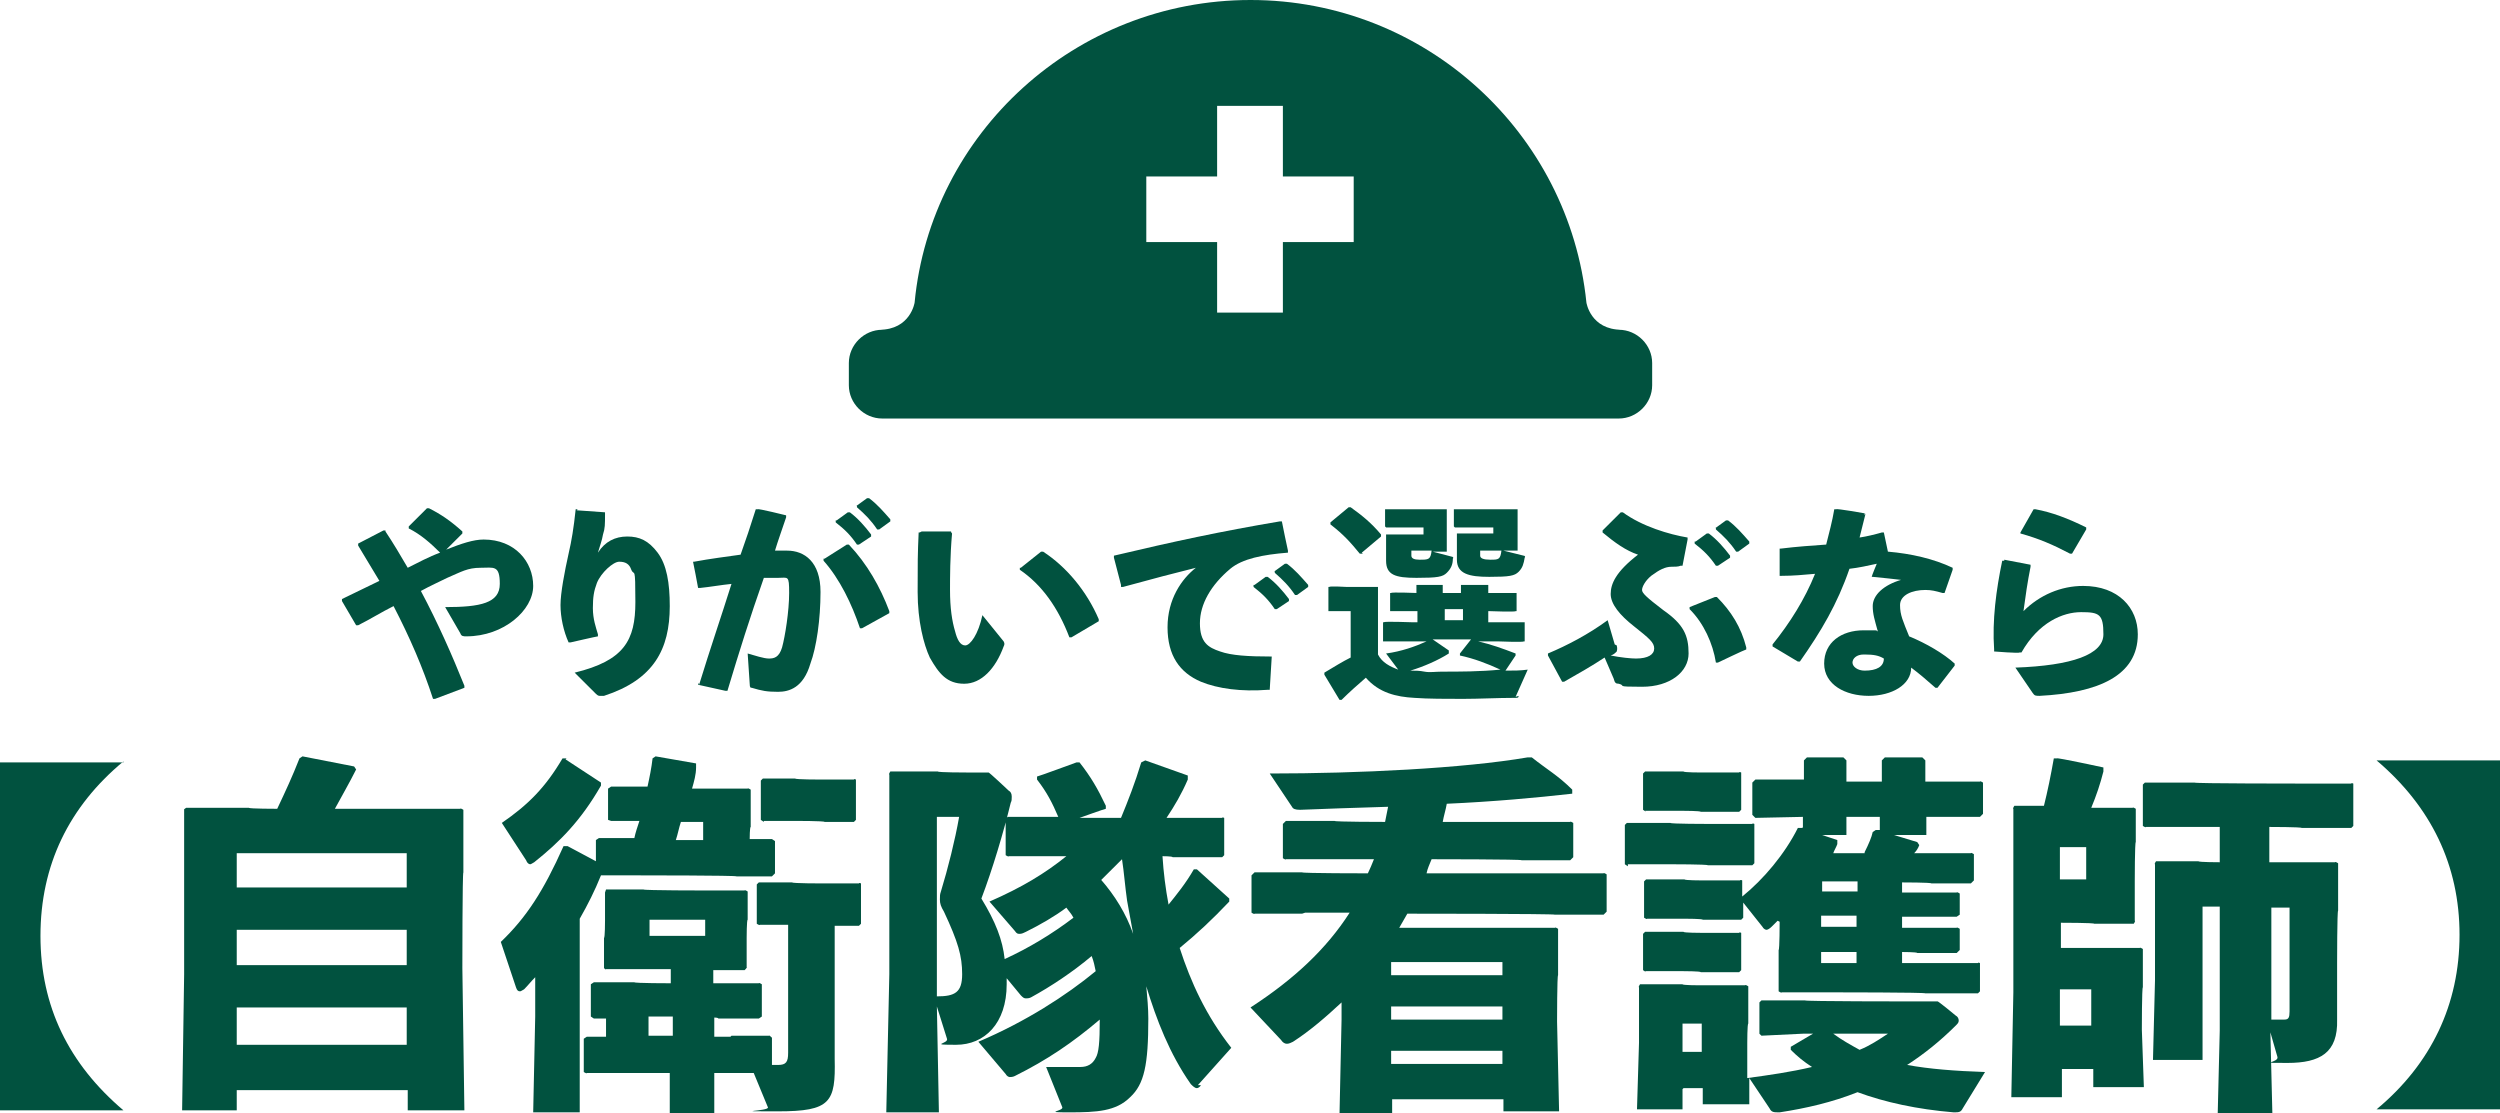
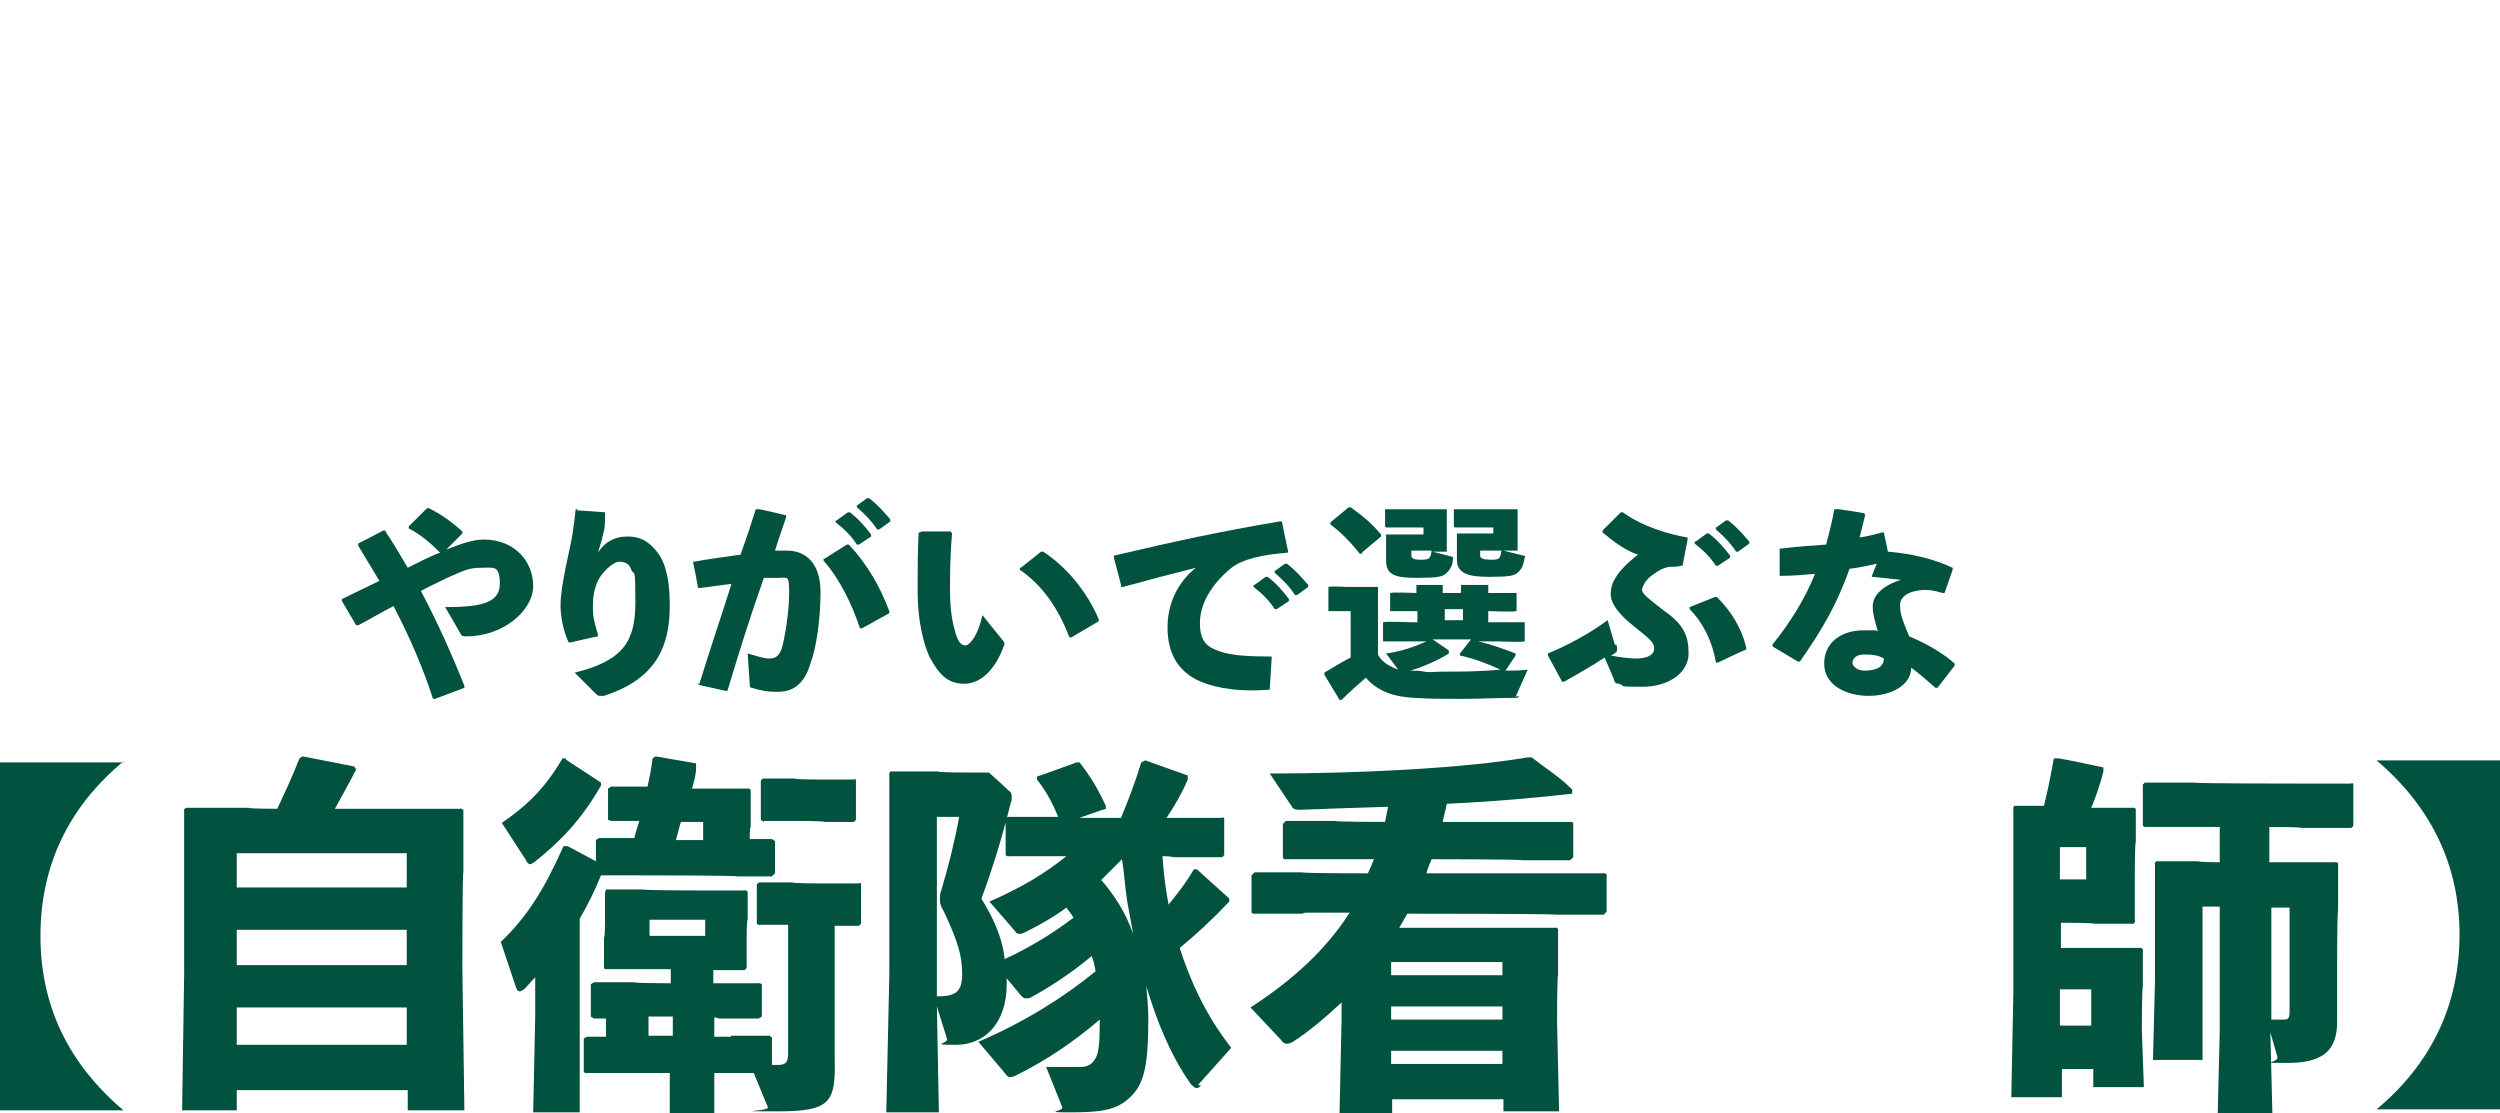
<svg xmlns="http://www.w3.org/2000/svg" width="247" height="110" viewBox="0 0 247 110" fill="none">
  <g clip-path="url(#clip0_4012_494)">
-     <path d="M163.234 35.87V38.062C163.234 39.855 161.735 41.35 159.935 41.35H87.165C85.365 41.35 83.866 39.855 83.866 38.062V35.87C83.866 34.076 85.365 32.581 87.165 32.581H86.865C89.964 32.581 90.364 29.891 90.364 29.891C91.963 13.152 106.257 0 123.55 0C140.843 0 155.037 13.152 156.737 29.891C156.737 29.891 157.136 32.581 160.235 32.581H159.935C161.735 32.581 163.234 34.076 163.234 35.87ZM133.746 17.437H126.749V10.462H120.251V17.437H113.254V23.913H120.251V30.888H126.749V23.913H133.746V17.437Z" fill="#01523F" />
    <path d="M38.085 52.509C38.884 53.705 39.584 54.9 40.284 56.096C41.283 55.598 42.383 55 43.483 54.602C42.583 53.705 41.583 52.808 40.384 52.21V52.011L42.183 50.217H42.383C43.582 50.815 44.582 51.513 45.682 52.509V52.708L44.082 54.303C45.582 53.705 46.781 53.306 47.781 53.306C50.88 53.306 52.679 55.498 52.679 57.889C52.679 60.281 49.78 62.871 46.081 62.871C45.782 62.871 45.582 62.871 45.482 62.572L43.982 59.982C47.481 59.982 49.38 59.583 49.38 57.69C49.38 55.797 48.78 56.096 47.481 56.096C46.181 56.096 45.582 56.495 44.182 57.092C43.383 57.491 42.483 57.889 41.583 58.388C43.282 61.576 44.682 64.764 45.882 67.754V67.953L42.983 69.049H42.783C41.783 65.96 40.484 62.971 38.884 59.882C37.685 60.48 36.585 61.178 35.386 61.775H35.186L33.786 59.384V59.185C34.986 58.587 36.285 57.989 37.485 57.391C36.785 56.196 36.085 55.1 35.386 53.904V53.705L37.885 52.409H38.085V52.509Z" fill="#01523F" />
    <path d="M56.977 50.417L59.776 50.616V50.815C59.776 51.812 59.776 52.21 59.576 52.808C59.476 53.406 59.276 53.904 59.076 54.602C59.776 53.505 60.776 53.007 61.975 53.007C63.175 53.007 64.074 53.406 64.974 54.602C65.873 55.797 66.173 57.591 66.173 59.882C66.173 64.167 64.574 67.156 59.676 68.75C59.476 68.75 59.376 68.75 59.276 68.75C59.176 68.75 59.076 68.75 58.876 68.551L56.777 66.458C61.675 65.263 62.775 63.27 62.775 59.484C62.775 55.698 62.675 56.993 62.375 56.295C62.175 55.698 61.775 55.498 61.175 55.498C60.576 55.498 59.376 56.594 58.976 57.591C58.676 58.388 58.576 58.986 58.576 60.082C58.576 61.178 58.876 61.975 59.076 62.672V62.871C58.976 62.871 56.377 63.469 56.377 63.469H56.177C55.678 62.373 55.378 60.978 55.378 59.783C55.378 58.587 55.778 56.495 56.177 54.701C56.477 53.406 56.677 52.21 56.877 50.317H57.077L56.977 50.417Z" fill="#01523F" />
    <path d="M69.072 67.654C70.172 64.067 71.271 60.879 72.271 57.69C71.271 57.79 70.172 57.989 69.172 58.089H68.972C68.972 57.989 68.472 55.498 68.472 55.498H68.572C70.172 55.199 71.771 55 73.17 54.801C73.67 53.406 74.17 51.911 74.67 50.317H74.87C74.87 50.217 77.669 50.915 77.669 50.915V51.114C77.269 52.31 76.869 53.406 76.569 54.402C76.969 54.402 77.369 54.402 77.769 54.402C79.468 54.402 81.067 55.498 81.067 58.487C81.067 61.178 80.667 63.967 80.068 65.562C79.368 67.953 77.968 68.352 76.869 68.352C75.769 68.352 75.269 68.252 74.27 67.953C74.17 67.953 74.07 67.953 74.07 67.554L73.87 64.565C74.57 64.764 75.469 65.064 75.969 65.064C76.469 65.064 76.969 64.964 77.269 63.967C77.569 62.871 77.968 60.38 77.968 58.587C77.968 56.794 77.868 57.092 76.869 57.092C75.869 57.092 75.969 57.092 75.469 57.092C74.07 61.078 73.07 64.266 71.871 68.252H71.671L68.972 67.654V67.455L69.072 67.654ZM81.467 55.199L83.666 53.804H83.866C85.665 55.697 86.965 57.989 87.864 60.38V60.58L85.165 62.074H84.966C84.166 59.683 82.966 57.192 81.367 55.399V55.199H81.467ZM82.666 51.413L83.766 50.616H83.966C84.766 51.214 85.465 52.011 86.065 52.808V53.007L84.866 53.804H84.666C84.066 52.908 83.466 52.31 82.567 51.612V51.413H82.666ZM84.566 50.018L85.665 49.221H85.865C86.665 49.819 87.265 50.516 87.964 51.313V51.513L86.865 52.31H86.665C86.065 51.413 85.465 50.815 84.666 50.118V49.919L84.566 50.018Z" fill="#01523F" />
    <path d="M91.063 52.509H93.962C93.962 52.609 94.062 52.708 94.062 52.708C93.862 55 93.862 57.093 93.862 58.288C93.862 60.082 94.062 61.377 94.362 62.373C94.562 63.17 94.862 63.768 95.361 63.768C95.861 63.768 96.661 62.672 97.061 60.779L99.16 63.37C99.26 63.569 99.26 63.669 99.16 63.868C98.36 66.06 96.961 67.554 95.261 67.554C93.562 67.554 92.763 66.558 91.863 64.964C91.263 63.669 90.663 61.377 90.663 58.487C90.663 55.598 90.663 54.801 90.763 52.609H90.863L91.063 52.509ZM100.859 56.096L102.858 54.502H103.058C105.357 55.996 107.357 58.388 108.556 61.178V61.377L105.857 62.971H105.657C104.558 60.082 102.958 57.79 100.759 56.295V56.096H100.859Z" fill="#01523F" />
    <path d="M110.755 57.79L110.056 55.1V54.9C115.953 53.505 120.551 52.509 126.449 51.513H126.649C126.649 51.612 127.249 54.402 127.249 54.402V54.602C124.75 54.801 122.75 55.199 121.551 56.196C119.652 57.79 118.552 59.683 118.552 61.576C118.552 63.469 119.352 63.967 120.551 64.366C121.651 64.764 123.35 64.864 125.549 64.864H125.649C125.649 64.964 125.449 68.152 125.449 68.152H125.249C122.65 68.352 120.351 68.052 118.652 67.355C116.553 66.458 115.353 64.764 115.353 61.975C115.353 59.185 116.753 57.192 118.152 56.096C116.153 56.594 113.854 57.192 110.955 57.989H110.755V57.79ZM123.95 57.79L125.049 56.993H125.249C126.049 57.591 126.749 58.388 127.349 59.185V59.384L126.149 60.181H125.949C125.349 59.284 124.75 58.687 123.85 57.989V57.79H123.95ZM125.849 56.495L126.949 55.697H127.149C127.948 56.295 128.548 56.993 129.248 57.79V57.989L128.148 58.786H127.948C127.349 57.889 126.749 57.292 125.949 56.594V56.395L125.849 56.495Z" fill="#01523F" />
    <path d="M150.039 68.75C150.039 68.949 149.939 68.949 149.639 68.949C147.94 68.949 146.141 69.049 144.542 69.049C142.942 69.049 141.043 69.049 139.743 68.949C137.944 68.85 136.245 68.451 134.945 66.957C134.146 67.654 133.346 68.352 132.546 69.149H132.346L130.847 66.658V66.458C131.847 65.861 132.646 65.362 133.446 64.964V60.38H131.347H131.247V57.989H131.347C131.347 57.889 133.046 57.989 133.046 57.989H136.045H136.145V61.078V64.665C136.545 65.462 137.344 65.861 138.144 66.159L136.945 64.565C138.444 64.366 139.843 63.868 140.943 63.37H136.745H136.645V61.477H136.745C136.745 61.377 139.444 61.477 139.444 61.477H140.043V60.38H137.444H137.344V58.587H137.444C137.444 58.487 139.943 58.587 139.943 58.587V57.79H142.542V58.587H144.342V57.79H147.041V58.587H149.639H149.839V60.38H149.739C149.739 60.48 147.14 60.38 147.14 60.38H147.041V61.477H150.539H150.639V63.37H150.539C150.539 63.469 148.04 63.37 148.04 63.37H146.041C147.34 63.669 148.44 64.067 149.739 64.565V64.764L148.74 66.259C149.539 66.259 150.239 66.259 150.939 66.159L149.739 68.85L150.039 68.75ZM134.646 54.701H134.346C133.446 53.605 132.746 52.808 131.447 51.812V51.612L133.246 50.118H133.446C134.546 50.915 135.445 51.612 136.445 52.808V53.007L134.546 54.602L134.646 54.701ZM140.643 52.808V52.111H136.945L136.845 52.011V50.317H136.945H138.644H142.842H142.942V51.911V52.808V54.502H141.543L143.442 55C143.542 55 143.642 55.1 143.542 55.199C143.542 55.797 143.342 56.196 142.942 56.594C142.542 56.993 142.043 57.092 139.943 57.092C137.844 57.092 136.945 56.794 136.945 55.399V54.303V54.004V52.808H138.544H140.443H140.643ZM143.142 64.565C142.043 65.263 140.643 65.861 139.344 66.259C139.843 66.259 140.243 66.259 140.743 66.359C141.243 66.458 141.843 66.359 142.442 66.359C144.142 66.359 146.241 66.359 148.24 66.159C146.941 65.562 145.641 65.064 144.242 64.764V64.565L145.341 63.17H141.543L143.142 64.266V64.466V64.565ZM139.444 54.9C139.444 55.166 139.71 55.299 140.243 55.299C141.143 55.299 141.343 55.299 141.443 54.402H139.444V54.801V54.9ZM144.542 61.277V60.181H142.742V61.277H144.542ZM147.54 52.808V52.111H143.742L143.642 52.011V50.317H143.742H145.541H149.839H149.939V51.911V52.708V54.402H148.54L150.539 54.9C150.639 54.9 150.739 55 150.639 55.1C150.539 55.697 150.439 56.096 150.039 56.495C149.639 56.893 149.14 56.993 147.14 56.993C145.141 56.993 143.942 56.694 143.942 55.299V54.203V53.904V52.708H145.641H147.54V52.808ZM146.241 54.9C146.241 55.166 146.574 55.299 147.24 55.299C148.04 55.299 148.24 55.299 148.34 54.402H146.241V54.801V54.9Z" fill="#01523F" />
    <path d="M159.735 63.768C159.835 64.167 159.735 64.266 159.735 64.366C159.535 64.565 159.435 64.665 159.136 64.764C160.135 64.964 161.135 65.063 161.635 65.063C162.834 65.063 163.434 64.665 163.434 64.067C163.434 63.469 162.934 63.071 161.435 61.875C160.035 60.779 159.136 59.683 159.136 58.687C159.136 57.69 159.635 56.495 161.835 54.801C160.635 54.402 159.535 53.605 158.336 52.609V52.409L160.135 50.616H160.335C162.234 52.011 164.933 52.808 166.733 53.107V53.306L166.233 55.897H166.033C165.833 55.996 165.433 55.996 165.133 55.996C164.533 55.996 163.934 56.295 163.134 56.893C162.534 57.391 162.234 57.989 162.234 58.288C162.234 58.587 162.634 58.986 164.333 60.281C166.333 61.676 166.832 62.772 166.832 64.565C166.832 66.359 165.033 67.853 162.234 67.853C159.435 67.853 160.735 67.754 159.935 67.554C159.635 67.554 159.535 67.455 159.435 67.056L158.536 64.964C157.336 65.761 155.937 66.558 154.537 67.355H154.338L152.938 64.764V64.565C154.837 63.768 156.936 62.672 158.836 61.277L159.535 63.669L159.735 63.768ZM166.932 59.982L169.431 58.986H169.631C171.031 60.38 172.03 61.975 172.53 63.967V64.167C172.43 64.167 169.731 65.462 169.731 65.462H169.531C169.232 63.569 168.332 61.576 166.932 60.181V59.982ZM167.532 53.505L168.632 52.708H168.832C169.631 53.306 170.331 54.103 170.931 54.9V55.1L169.731 55.897H169.531C168.932 55 168.332 54.402 167.432 53.705V53.505H167.532ZM169.431 52.21L170.531 51.413H170.731C171.531 52.011 172.13 52.708 172.83 53.505V53.705L171.731 54.502H171.531C170.931 53.605 170.331 53.007 169.531 52.31V52.111L169.431 52.21Z" fill="#01523F" />
    <path d="M184.325 50.716C184.126 51.513 183.926 52.31 183.726 53.107C184.425 53.007 185.225 52.808 185.925 52.609H186.125L186.525 54.502C188.824 54.701 191.023 55.199 192.922 56.096V56.295L192.122 58.587H191.922C191.223 58.388 190.823 58.288 190.223 58.288C188.924 58.288 187.724 58.786 187.724 59.783C187.724 60.779 188.024 61.377 188.624 62.871C190.323 63.569 192.022 64.565 193.122 65.562V65.761L191.423 67.953H191.223C190.323 67.156 189.623 66.558 188.824 65.96C188.824 67.654 186.924 68.75 184.625 68.75C182.326 68.75 180.227 67.654 180.227 65.562C180.227 63.469 181.926 62.274 184.126 62.274C186.325 62.274 185.025 62.274 185.525 62.373C185.225 61.277 185.025 60.679 185.025 59.882C185.025 58.786 186.125 57.79 187.824 57.292C187.024 57.192 186.025 57.093 185.025 56.993H184.925C184.925 56.893 185.425 55.698 185.425 55.698C184.525 55.897 183.626 56.096 182.726 56.196C181.527 59.683 179.927 62.373 177.828 65.362H177.628L175.129 63.868V63.669C176.828 61.576 178.328 59.185 179.327 56.694C178.228 56.794 177.128 56.893 176.029 56.893H175.829C175.829 56.794 175.829 54.203 175.829 54.203H175.929C177.528 54.004 179.028 53.904 180.427 53.804C180.727 52.609 181.027 51.513 181.227 50.317H181.427C181.427 50.218 184.225 50.716 184.225 50.716V50.915L184.325 50.716ZM184.126 64.665C183.426 64.665 183.026 65.064 183.026 65.462C183.026 65.861 183.526 66.259 184.225 66.259C185.425 66.259 186.125 65.861 186.125 65.064C185.625 64.765 185.125 64.665 184.225 64.665H184.126Z" fill="#01523F" />
-     <path d="M198.02 55.299L200.619 55.797V55.996C200.319 57.491 200.119 58.886 199.919 60.38C201.518 58.786 203.618 57.89 205.817 57.89C209.315 57.89 211.215 60.082 211.215 62.672C211.215 66.757 207.316 68.451 201.518 68.75C201.119 68.75 201.019 68.75 200.819 68.451L199.119 65.96C204.717 65.761 207.816 64.665 207.816 62.672C207.816 60.679 207.416 60.48 205.617 60.48C203.818 60.48 201.418 61.477 199.719 64.466H199.519C199.519 64.565 197.02 64.366 197.02 64.366V64.167C196.82 61.277 197.22 58.288 197.82 55.399H198.02V55.299ZM199.619 52.609L200.919 50.317H201.119C202.718 50.616 204.317 51.214 206.117 52.111V52.31L204.717 54.701H204.517C202.818 53.804 201.418 53.207 199.619 52.708V52.509V52.609Z" fill="#01523F" />
    <path d="M12.195 75.226C6.797 79.71 3.998 85.489 3.998 92.464C3.998 99.438 6.797 105.118 12.195 109.701H0V75.326H12.195V75.226Z" fill="#01523F" />
    <path d="M23.39 107.708V109.701H17.993L18.193 96.25V80.009C18.093 80.009 18.392 79.81 18.392 79.81H24.59C24.59 79.909 27.389 79.909 27.389 79.909C28.189 78.216 28.888 76.721 29.588 74.927L29.888 74.728L34.986 75.725L35.186 76.024C34.486 77.418 33.786 78.614 33.087 79.909H45.481C45.481 79.81 45.781 80.009 45.781 80.009V86.187C45.681 86.187 45.681 95.652 45.681 95.652L45.881 109.701H40.284V107.708H23.49H23.39ZM40.184 84.293H23.39V87.681H40.184V84.293ZM40.184 91.866H23.39V95.353H40.184V91.866ZM40.184 99.538H23.39V103.225H40.184V99.538Z" fill="#01523F" />
    <path d="M59.376 86.486C58.776 87.98 58.077 89.375 57.277 90.77V109.9H52.679L52.879 100.435V96.549C52.479 96.948 52.179 97.346 51.779 97.745C51.579 97.844 51.479 97.944 51.379 97.944C51.179 97.944 51.079 97.844 50.979 97.545L49.48 93.062C51.979 90.67 53.678 88.08 55.678 83.596H56.077L58.876 85.091V82.998L59.176 82.799H62.675C62.775 82.301 62.974 81.703 63.174 81.105H60.376L60.076 81.005V77.917L60.376 77.717H63.974C64.174 76.821 64.374 75.824 64.474 74.927L64.774 74.728L68.772 75.426V75.824C68.772 76.522 68.572 77.219 68.372 77.917H73.87C73.87 77.817 74.17 78.016 74.17 78.016V81.703C74.07 81.703 74.07 82.899 74.07 82.899H76.269L76.569 83.098V86.286L76.269 86.585H72.771C72.771 86.486 63.174 86.486 63.174 86.486H59.676H59.376ZM55.877 75.027L59.376 77.319V77.618C57.377 81.105 55.278 83.198 52.779 85.19C52.579 85.29 52.479 85.389 52.379 85.389C52.279 85.389 52.079 85.29 51.979 84.991L49.58 81.304C52.179 79.511 53.878 77.817 55.578 74.927H55.977L55.877 75.027ZM72.271 102.328H75.969C75.969 102.228 76.269 102.527 76.269 102.527V105.217C76.469 105.217 76.669 105.217 76.869 105.217C77.669 105.217 77.868 104.918 77.868 104.022V91.368H75.07C75.07 91.467 74.77 91.268 74.77 91.268V87.382L74.97 87.183H78.268C78.268 87.283 81.267 87.283 81.267 87.283H84.866C84.866 87.183 85.066 87.283 85.066 87.283V91.268L84.866 91.467H82.467V96.649V104.62C82.567 108.904 82.067 109.801 76.869 109.801C71.671 109.801 76.069 109.801 75.869 109.402L74.47 106.015H72.171H70.571V110.1H66.173V106.015H61.675H57.977C57.977 106.114 57.677 105.915 57.677 105.915V102.627L57.977 102.428H59.876V100.634H58.676L58.376 100.435V97.246L58.676 97.047H62.675C62.675 97.147 66.273 97.147 66.273 97.147V95.752H59.876C59.876 95.852 59.676 95.652 59.676 95.652V92.663C59.776 92.663 59.776 90.969 59.776 90.969V88.179L59.876 87.88H63.574C63.574 87.98 69.872 87.98 69.872 87.98H73.57C73.57 87.88 73.87 88.08 73.87 88.08V90.87C73.77 90.87 73.77 92.663 73.77 92.663V95.552C73.87 95.552 73.57 95.852 73.57 95.852H70.472V97.147H74.97C74.97 97.047 75.269 97.246 75.269 97.246V100.435L74.97 100.634H70.971C70.971 100.534 70.571 100.534 70.571 100.534V102.428H72.171L72.271 102.328ZM66.473 100.435H64.074V102.328H66.473V100.435ZM69.672 92.464V90.87H64.174V92.464H69.672ZM69.472 82.998V81.205H67.273C67.073 81.802 66.973 82.4 66.773 82.998H69.572H69.472ZM75.469 81.205L75.17 81.005V77.12L75.37 76.92H78.568C78.568 77.02 81.067 77.02 81.067 77.02H84.366C84.366 76.92 84.566 77.02 84.566 77.02V81.005L84.366 81.205H81.467C81.467 81.105 78.568 81.105 78.568 81.105H75.469V81.205Z" fill="#01523F" />
    <path d="M118.652 107.21C118.552 107.409 118.352 107.509 118.252 107.509C118.052 107.509 117.852 107.31 117.652 107.111C115.553 104.121 114.254 100.734 113.254 97.446C113.354 98.542 113.454 99.638 113.454 100.634C113.454 105.217 113.054 107.111 111.655 108.406C110.255 109.801 108.356 109.9 105.657 109.9C102.958 109.9 105.057 109.801 104.958 109.402L103.358 105.417C104.658 105.417 105.657 105.417 106.757 105.417C107.457 105.417 107.956 105.118 108.256 104.52C108.556 104.022 108.656 103.025 108.656 100.734C105.957 103.025 103.458 104.719 100.259 106.313C100.06 106.413 99.86 106.413 99.76 106.413C99.66 106.413 99.46 106.313 99.36 106.114L96.661 102.926C101.359 100.933 105.357 98.342 108.256 95.951C108.156 95.453 108.056 94.955 107.856 94.457C105.957 96.051 103.858 97.446 101.859 98.542C101.659 98.641 101.459 98.641 101.359 98.641C101.159 98.641 101.059 98.542 100.859 98.342L99.46 96.649V97.246C99.46 101.132 97.261 103.225 94.462 103.225C91.663 103.225 93.762 103.125 93.562 102.627L92.563 99.438L92.763 109.9H87.565L87.865 96.25V76.522C87.764 76.522 87.964 76.223 87.964 76.223H92.662C92.662 76.323 95.461 76.323 95.461 76.323H97.66C97.66 76.223 99.66 78.116 99.66 78.116C99.86 78.216 99.96 78.415 99.96 78.714C99.96 79.013 99.96 79.112 99.86 79.312C99.16 82.201 98.06 85.888 96.961 88.777C98.36 91.069 99.06 92.862 99.26 94.755C101.659 93.659 103.958 92.264 106.057 90.67C105.857 90.272 105.557 89.973 105.357 89.674C104.158 90.571 102.758 91.368 101.359 92.065C101.159 92.165 100.959 92.264 100.759 92.264C100.559 92.264 100.459 92.264 100.259 91.966L97.76 89.076C100.959 87.681 103.258 86.286 105.357 84.592H99.66C99.66 84.692 99.36 84.493 99.36 84.493V80.906L99.56 80.707H104.558C103.958 79.312 103.458 78.315 102.459 77.02V76.721C102.559 76.721 106.357 75.326 106.357 75.326H106.657C107.756 76.721 108.456 77.917 109.256 79.611V79.909C109.156 79.909 106.657 80.806 106.657 80.806H110.755C111.455 79.112 112.155 77.319 112.754 75.326L113.154 75.127L117.353 76.621V77.02C116.753 78.415 116.053 79.611 115.253 80.806H120.751C120.751 80.707 120.951 80.806 120.951 80.806V84.493L120.751 84.692H115.853C115.853 84.592 114.854 84.592 114.854 84.592C114.953 86.187 115.153 87.781 115.453 89.375C116.253 88.379 117.153 87.283 117.952 85.888H118.252L121.451 88.777V89.076C119.752 90.87 118.252 92.264 116.553 93.659C117.652 97.047 119.152 100.335 121.651 103.524L118.352 107.21H118.652ZM92.563 98.442C94.362 98.442 95.061 98.043 95.061 96.25C95.061 94.457 94.662 93.062 93.262 90.073C92.962 89.574 92.862 89.275 92.862 88.877C92.862 88.478 92.862 88.379 92.962 88.08C93.662 85.788 94.362 82.998 94.762 80.707H92.563V98.442ZM108.756 86.884C110.155 88.478 111.255 90.272 111.955 92.264C111.755 91.168 111.555 90.073 111.355 88.977C111.155 87.582 111.055 86.187 110.855 84.891C110.155 85.589 109.456 86.286 108.756 86.984V86.884Z" fill="#01523F" />
    <path d="M128.648 90.272H123.95C123.95 90.371 123.65 90.172 123.65 90.172V86.486L123.95 86.187H128.648C128.648 86.286 135.145 86.286 135.145 86.286C135.345 85.888 135.545 85.389 135.745 84.891H127.049C127.049 84.991 126.749 84.792 126.749 84.792V81.404L127.049 81.105H131.847C131.847 81.205 136.845 81.205 136.845 81.205C136.944 80.707 137.044 80.208 137.144 79.71C133.846 79.81 130.847 79.909 128.448 80.009C127.948 80.009 127.748 79.909 127.648 79.71L125.449 76.422C134.146 76.422 144.541 75.924 150.939 74.828H151.339C152.838 76.023 153.938 76.621 155.337 78.016V78.415C151.838 78.813 147.44 79.212 142.942 79.411C142.842 80.009 142.642 80.607 142.542 81.205H155.137C155.137 81.105 155.437 81.304 155.437 81.304V84.692L155.137 84.991H150.339C150.339 84.891 141.443 84.891 141.443 84.891C141.243 85.389 141.043 85.788 140.943 86.286H158.436C158.436 86.187 158.736 86.386 158.736 86.386V90.072L158.436 90.371H153.638C153.638 90.272 139.044 90.272 139.044 90.272C138.744 90.77 138.544 91.168 138.244 91.667H153.638C153.638 91.567 153.938 91.766 153.938 91.766V96.35C153.838 96.35 153.838 100.933 153.838 100.933L154.038 109.801H148.54V108.605H137.544V110H132.346L132.546 100.734V99.04C131.047 100.435 129.448 101.83 127.748 102.926C127.548 103.025 127.348 103.125 127.148 103.125C126.949 103.125 126.749 103.025 126.549 102.726L123.55 99.538C127.848 96.748 131.047 93.759 133.346 90.172H128.948L128.648 90.272ZM148.44 96.35V95.054H137.444V96.35H148.44ZM148.44 100.734V99.438H137.444V100.734H148.44ZM137.444 105.118H148.44V103.822H137.444V105.118Z" fill="#01523F" />
-     <path d="M160.835 85.589L160.535 85.389V81.504L160.735 81.304H165.033C165.033 81.404 168.732 81.404 168.732 81.404H173.13C173.13 81.304 173.33 81.404 173.33 81.404V85.29L173.13 85.489H168.732C168.732 85.389 165.033 85.389 165.033 85.389H160.835V85.589ZM166.233 107.609V109.601H161.735L161.934 103.025V97.545C161.835 97.545 162.034 97.246 162.034 97.246H166.233C166.233 97.346 167.832 97.346 167.832 97.346H172.43C172.43 97.246 172.73 97.446 172.73 97.446V101.132C172.63 101.132 172.63 103.025 172.63 103.025V106.513C174.829 106.214 176.928 105.915 179.028 105.417C178.228 104.918 177.528 104.321 176.928 103.723V103.424L179.127 102.129H178.128L174.03 102.328L173.83 102.129V99.04L174.03 98.841H178.328C178.328 98.94 188.724 98.94 188.724 98.94H191.423C191.423 98.841 193.222 100.335 193.222 100.335C193.422 100.435 193.522 100.634 193.522 100.833C193.522 101.033 193.422 101.132 193.222 101.332C191.722 102.826 190.123 104.121 188.424 105.217C190.623 105.616 193.122 105.815 196.121 105.915L193.922 109.502C193.722 109.9 193.522 109.9 193.022 109.9C189.423 109.601 186.225 108.904 183.526 107.908C181.027 108.904 178.428 109.502 175.829 109.9C175.229 109.9 175.029 109.9 174.829 109.502L172.83 106.513V109.103H168.232V107.509H166.333L166.233 107.609ZM175.629 90.969C175.429 91.168 175.229 91.368 175.029 91.567C174.829 91.766 174.629 91.866 174.529 91.866C174.429 91.866 174.229 91.766 174.13 91.567L172.23 89.176V90.67L172.03 90.87H168.232C168.232 90.77 166.533 90.77 166.533 90.77H162.734C162.734 90.87 162.434 90.67 162.434 90.67V87.083L162.634 86.884H166.433C166.433 86.984 168.132 86.984 168.132 86.984H171.93C171.93 86.884 172.13 86.984 172.13 86.984V88.578C174.229 86.884 176.329 84.393 177.628 81.802H178.028C178.028 81.703 178.128 81.802 178.128 81.802V80.707L173.43 80.806L173.13 80.507V77.319L173.43 77.02H178.228C178.228 77.12 178.228 75.127 178.228 75.127L178.528 74.828H182.126L182.426 75.127V77.219H185.925V75.127L186.225 74.828H189.923L190.223 75.127V77.219H195.621C195.621 77.12 195.921 77.319 195.921 77.319V80.408L195.621 80.707H190.823H190.323V82.5H187.124L189.423 83.197L189.623 83.496C189.523 83.795 189.323 84.094 189.123 84.293H194.721C194.721 84.194 195.021 84.393 195.021 84.393V86.984L194.721 87.283H190.823C190.823 87.183 187.924 87.183 187.924 87.183V88.179H193.322C193.322 88.08 193.622 88.279 193.622 88.279V90.371L193.322 90.571H189.423H187.924V91.667H193.322C193.322 91.567 193.622 91.766 193.622 91.766V93.859L193.322 94.158H189.423C189.423 94.058 187.924 94.058 187.924 94.058V95.154H195.421C195.421 95.054 195.621 95.154 195.621 95.154V97.944L195.421 98.143H190.223C190.223 98.043 181.127 98.043 181.127 98.043H176.029C176.029 98.143 175.729 97.944 175.729 97.944V93.859C175.829 93.859 175.829 91.069 175.829 91.069L175.629 90.969ZM162.634 80.208L162.334 80.009V76.422L162.534 76.223H166.333C166.333 76.322 168.032 76.322 168.032 76.322H171.83C171.83 76.223 172.03 76.322 172.03 76.322V80.009L171.83 80.208H168.032C168.032 80.109 166.333 80.109 166.333 80.109H162.534L162.634 80.208ZM162.634 96.051L162.334 95.851V92.264L162.534 92.065H166.333C166.333 92.165 168.032 92.165 168.032 92.165H171.83C171.83 92.065 172.03 92.165 172.03 92.165V95.851L171.83 96.051H168.032C168.032 95.951 166.333 95.951 166.333 95.951H162.534L162.634 96.051ZM168.132 101.132H166.233V103.922H168.132V101.132ZM183.526 88.08V87.083H180.027V88.08H183.526ZM179.927 91.567H183.426V90.471H179.927V91.567ZM179.927 95.154H183.426V94.058H179.927V95.154ZM184.225 84.194C184.625 83.397 184.925 82.699 185.025 82.201L185.325 82.002H185.725C185.725 82.101 185.725 80.707 185.725 80.707H182.426V82.5H180.027L181.527 82.998V83.397C181.427 83.696 181.227 83.995 181.127 84.293H184.225V84.194ZM181.127 102.129C181.926 102.726 182.826 103.225 183.726 103.723C184.725 103.324 185.625 102.726 186.525 102.129H181.127Z" fill="#01523F" />
    <path d="M201.918 79.71C202.318 78.116 202.618 76.621 202.918 74.927H203.218C203.218 74.828 207.816 75.824 207.816 75.824V76.223C207.516 77.418 207.116 78.614 206.616 79.81H210.715C210.715 79.71 211.015 79.909 211.015 79.909V83.198C210.915 83.198 210.915 87.083 210.915 87.083V90.969C211.015 90.969 210.815 91.268 210.815 91.268H206.916C206.916 91.168 203.617 91.168 203.617 91.168V93.659H211.414C211.414 93.56 211.714 93.759 211.714 93.759V97.545C211.614 97.545 211.614 101.73 211.614 101.73L211.814 107.409H206.816V105.616H203.717V108.406H198.719L198.919 98.043V79.909C198.819 79.909 199.019 79.611 199.019 79.611H202.018L201.918 79.71ZM206.116 86.884V83.696H203.518V86.884H206.116ZM206.616 97.745H203.518V101.332H206.616V97.745ZM224.309 101.83L224.509 110H219.111L219.311 101.83V89.574H217.612V104.719H212.714L212.914 96.848V85.389C212.814 85.389 213.014 85.091 213.014 85.091H217.212C217.212 85.19 219.311 85.19 219.311 85.19V81.703H212.014C212.014 81.802 211.714 81.603 211.714 81.603V77.518L211.914 77.319H216.812C216.812 77.418 227.408 77.418 227.408 77.418H232.306C232.306 77.319 232.506 77.418 232.506 77.418V81.603L232.306 81.802H227.408C227.408 81.703 224.209 81.703 224.209 81.703V85.19H230.707C230.707 85.091 231.006 85.29 231.006 85.29V89.973C230.906 89.973 230.906 95.154 230.906 95.154V100.734C231.006 104.022 229.207 105.018 226.008 105.018C222.81 105.018 225.209 105.018 225.009 104.42L224.209 101.63L224.309 101.83ZM224.309 100.734C224.709 100.734 225.409 100.734 225.709 100.734C226.108 100.734 226.208 100.534 226.208 99.937V89.674H224.409V100.833L224.309 100.734Z" fill="#01523F" />
    <path d="M247 75.227V109.601H234.805C240.203 105.118 243.002 99.239 243.002 92.364C243.002 85.489 240.203 79.71 234.805 75.127H247V75.227Z" fill="#01523F" />
  </g>
  <defs>
    <clipPath id="clip0_4012_494">
      <rect width="247" height="110" fill="white" />
    </clipPath>
  </defs>
</svg>